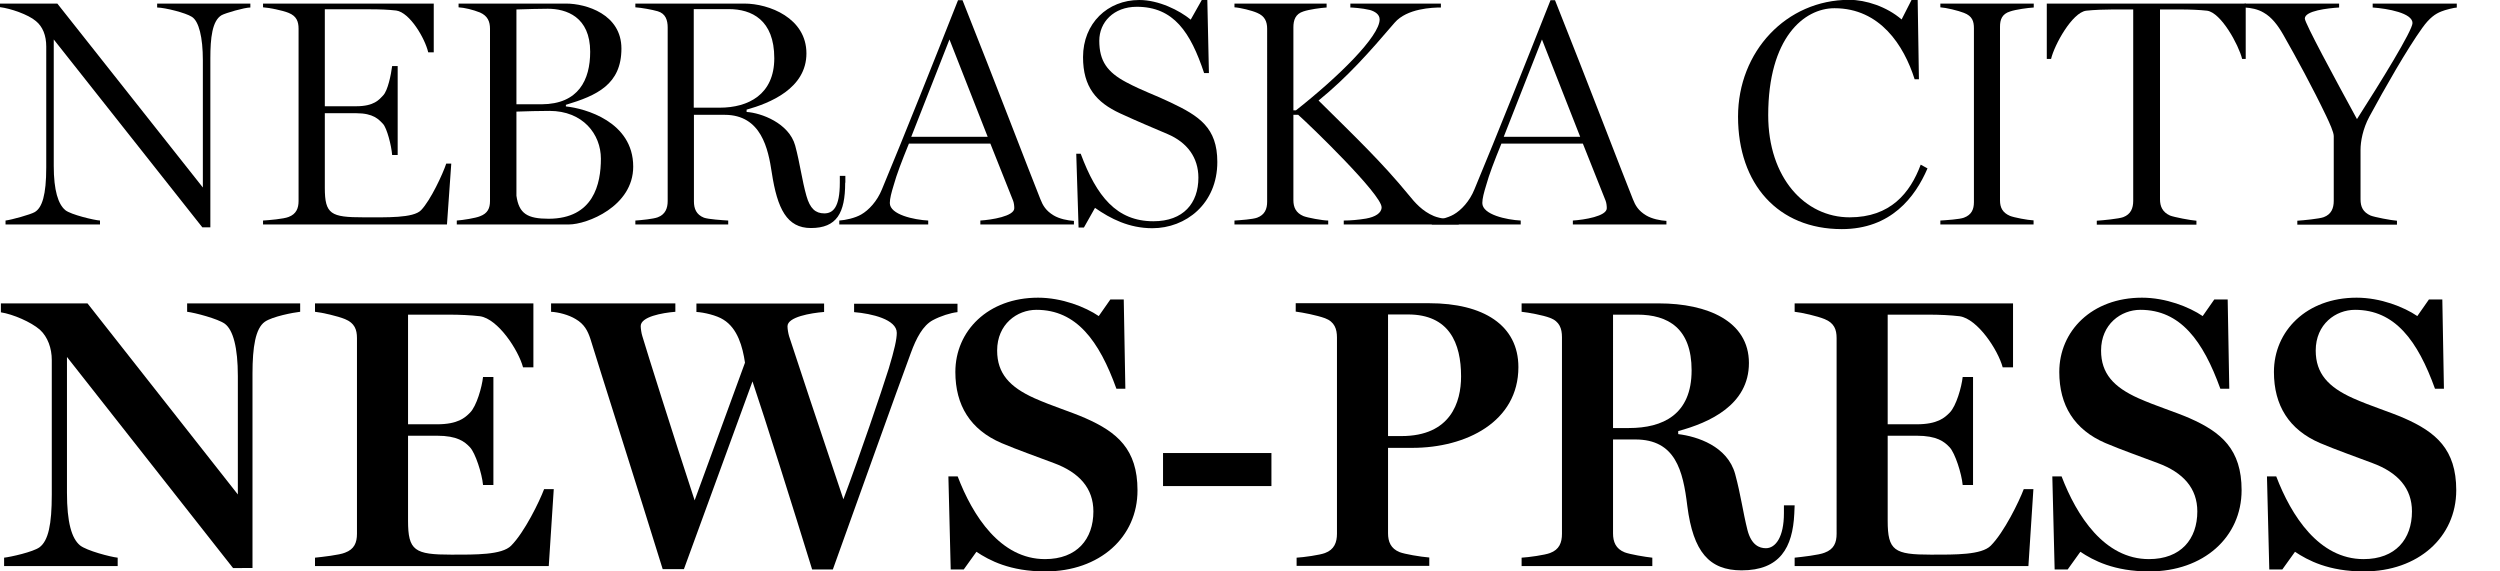
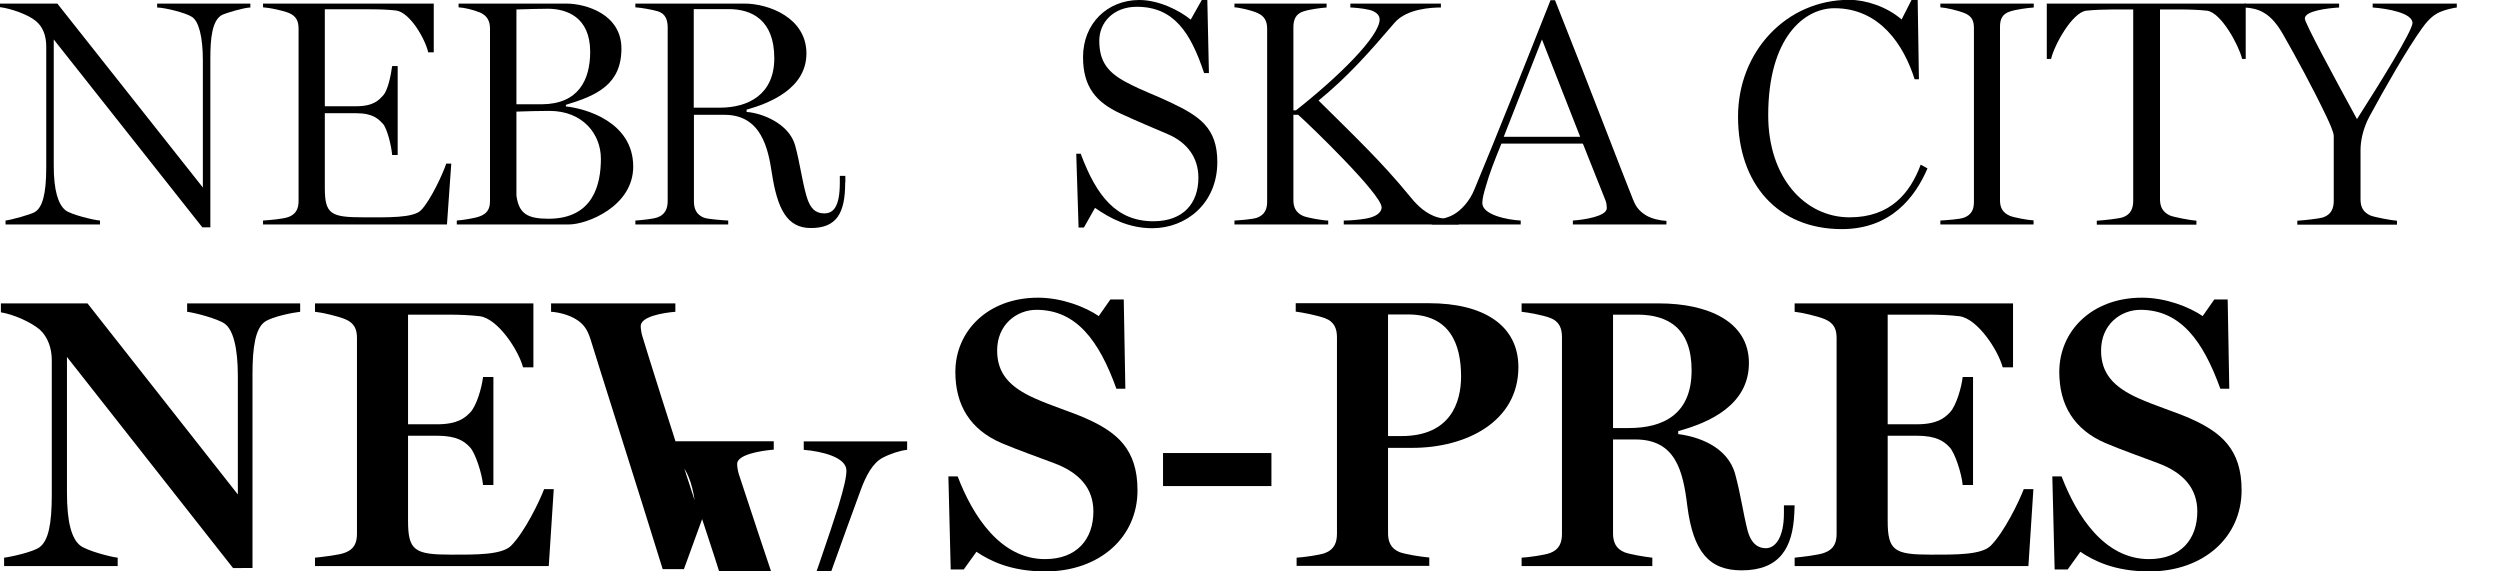
<svg xmlns="http://www.w3.org/2000/svg" version="1.1" id="Layer_1" x="0px" y="0px" viewBox="0 0 140 32" style="enable-background:new 0 0 140 32;" xml:space="preserve">
  <style type="text/css">
	.Drop_x0020_Shadow{fill:none;}
	.Round_x0020_Corners_x0020_2_x0020_pt{fill:#FFFFFF;stroke:#231F20;stroke-miterlimit:10;}
	.Live_x0020_Reflect_x0020_X{fill:none;}
	.Bevel_x0020_Soft{fill:url(#SVGID_1_);}
	.Dusk{fill:#FFFFFF;}
	.Foliage_GS{fill:#FFDD00;}
	.Pompadour_GS{fill-rule:evenodd;clip-rule:evenodd;fill:#44ADE2;}
	.st0{fill:#404040;}
	.st1{fill:#1D4973;}
	.st2{fill:#A1A1A1;}
</style>
  <linearGradient id="SVGID_1_" gradientUnits="userSpaceOnUse" x1="-5.596654e-03" y1="-1.818989e-12" x2="0.702" y2="0.707">
    <stop offset="0" style="stop-color:#DEDFE3" />
    <stop offset="0.178" style="stop-color:#DADBDF" />
    <stop offset="0.361" style="stop-color:#CECFD3" />
    <stop offset="0.546" style="stop-color:#B9BCBF" />
    <stop offset="0.732" style="stop-color:#9CA0A2" />
    <stop offset="0.918" style="stop-color:#787D7E" />
    <stop offset="1" style="stop-color:#656B6C" />
  </linearGradient>
  <g>
    <g>
      <g>
        <path d="M13.05,31.81l-9.3-11.82v7.6c0,1.66,0.26,2.56,0.73,2.95c0.37,0.3,1.72,0.65,2.11,0.69v0.47H0.23v-0.47     c0.37-0.04,1.62-0.32,1.98-0.58c0.5-0.37,0.69-1.29,0.69-2.95v-7.54c0-0.65-0.22-1.29-0.67-1.7c-0.5-0.43-1.49-0.86-2.18-0.97     v-0.5h4.85l8.42,10.7v-6.63c0-1.59-0.26-2.58-0.73-2.93c-0.39-0.28-1.68-0.62-2.11-0.67v-0.47h6.33v0.47     c-0.37,0.04-1.55,0.26-1.98,0.56c-0.52,0.37-0.69,1.4-0.69,2.91v10.88H13.05z" />
        <path d="M17.64,31.7v-0.47c0.39-0.04,1.38-0.15,1.68-0.28c0.52-0.19,0.67-0.56,0.67-1.06V18.93c0-0.47-0.13-0.84-0.67-1.06     c-0.41-0.17-1.29-0.37-1.68-0.41v-0.47h12.23v3.58h-0.58c-0.26-0.97-1.4-2.71-2.41-2.86c-0.52-0.06-1.1-0.09-1.77-0.09h-2.26     v6.14h1.62c1.18,0,1.57-0.37,1.85-0.65c0.37-0.37,0.67-1.44,0.73-2h0.58v6.05h-0.58c-0.06-0.65-0.43-1.79-0.73-2.11     c-0.3-0.32-0.71-0.65-1.85-0.65h-1.62v4.76c0,1.68,0.37,1.9,2.43,1.9c1.36,0,2.82,0.02,3.34-0.5c0.75-0.75,1.59-2.48,1.85-3.17     h0.54l-0.28,4.31H17.64z" />
-         <path d="M37.11,31.87c-1.29-4.18-3.6-11.42-4.05-12.9c-0.15-0.45-0.34-0.82-0.82-1.1c-0.39-0.24-0.97-0.39-1.38-0.41v-0.47h6.96     v0.47c-0.75,0.06-1.94,0.28-1.94,0.8c0,0.13,0.04,0.41,0.09,0.56c0.22,0.75,1.74,5.58,2.93,9.2l2.82-7.71     c-0.13-0.88-0.41-1.92-1.21-2.41c-0.37-0.24-1.1-0.41-1.51-0.43v-0.47h7.15v0.47c-0.75,0.06-2.05,0.28-2.05,0.8     c0,0.15,0.04,0.39,0.09,0.56c0.22,0.69,1.83,5.54,3.04,9.13c0.95-2.54,2.13-6.01,2.54-7.32c0.32-1.06,0.45-1.64,0.45-2     c0-0.75-1.4-1.08-2.39-1.16v-0.47h5.79v0.47c-0.39,0.04-0.95,0.22-1.38,0.45c-0.56,0.3-0.93,1.01-1.23,1.83     c-0.73,1.96-3.19,8.85-4.37,12.13h-1.16c-1.03-3.34-2.65-8.49-3.34-10.53L38.3,31.87H37.11z" />
+         <path d="M37.11,31.87c-1.29-4.18-3.6-11.42-4.05-12.9c-0.15-0.45-0.34-0.82-0.82-1.1c-0.39-0.24-0.97-0.39-1.38-0.41v-0.47h6.96     v0.47c-0.75,0.06-1.94,0.28-1.94,0.8c0,0.13,0.04,0.41,0.09,0.56c0.22,0.75,1.74,5.58,2.93,9.2c-0.13-0.88-0.41-1.92-1.21-2.41c-0.37-0.24-1.1-0.41-1.51-0.43v-0.47h7.15v0.47c-0.75,0.06-2.05,0.28-2.05,0.8     c0,0.15,0.04,0.39,0.09,0.56c0.22,0.69,1.83,5.54,3.04,9.13c0.95-2.54,2.13-6.01,2.54-7.32c0.32-1.06,0.45-1.64,0.45-2     c0-0.75-1.4-1.08-2.39-1.16v-0.47h5.79v0.47c-0.39,0.04-0.95,0.22-1.38,0.45c-0.56,0.3-0.93,1.01-1.23,1.83     c-0.73,1.96-3.19,8.85-4.37,12.13h-1.16c-1.03-3.34-2.65-8.49-3.34-10.53L38.3,31.87H37.11z" />
        <path d="M58.54,32c-1.98,0-3.14-0.62-3.86-1.1l-0.71,0.99h-0.73l-0.13-5.21h0.52c0.84,2.2,2.39,4.63,4.89,4.63     c1.79,0,2.71-1.12,2.71-2.67c0-1.29-0.78-2.18-2.22-2.71c-1.08-0.41-1.96-0.71-2.93-1.12c-1.74-0.75-2.58-2.11-2.58-3.98     c0-2.3,1.83-4.16,4.63-4.16c1.34,0,2.65,0.52,3.4,1.03l0.65-0.93h0.75l0.09,5h-0.5c-0.97-2.69-2.24-4.42-4.48-4.42     c-1.08,0-2.2,0.8-2.2,2.28c0,1.29,0.71,2.05,2.09,2.67c1.01,0.45,2.02,0.75,2.86,1.12c1.77,0.78,2.91,1.74,2.91,4.03     C63.71,30.08,61.58,32,58.54,32z" />
        <path d="M65.13,27.22v-1.85h6.07v1.85H65.13z" />
        <path d="M72.61,31.7v-0.47c0.39-0.02,1.31-0.15,1.59-0.26c0.52-0.19,0.67-0.6,0.67-1.08V18.9c0-0.47-0.13-0.88-0.67-1.08     c-0.47-0.17-1.25-0.32-1.64-0.37v-0.47h7.47c3.04,0,5,1.23,5,3.58c0,3.06-2.93,4.52-5.94,4.52h-1.36v4.78     c0,0.47,0.15,0.86,0.65,1.06c0.28,0.11,1.16,0.26,1.66,0.3v0.47H72.61z M77.73,24.42h0.75c2.76,0,3.34-1.9,3.34-3.34     c0-1.87-0.67-3.47-2.97-3.47h-1.12V24.42z" />
        <path d="M97.53,31.94c-1.81,0-2.71-1.03-3.04-3.6c-0.24-2-0.67-3.73-2.91-3.73h-1.25v5.26c0,0.47,0.15,0.86,0.65,1.06     c0.28,0.11,1.16,0.26,1.55,0.3v0.47h-7.32v-0.47c0.39-0.02,1.31-0.15,1.59-0.26c0.52-0.19,0.67-0.58,0.67-1.08V18.88     c0-0.47-0.13-0.88-0.67-1.08c-0.39-0.15-1.21-0.3-1.59-0.34v-0.47h7.69c2.71,0,5.04,0.99,5.04,3.34c0,2.35-2.22,3.34-3.96,3.81     v0.17c1.06,0.13,2.76,0.67,3.19,2.24c0.32,1.18,0.43,2.11,0.69,3.14c0.22,0.84,0.67,1.01,1.03,1.01c0.54,0,1.01-0.62,1.01-1.96     V28.3h0.6l-0.02,0.47C100.39,30.66,99.68,31.94,97.53,31.94z M90.34,23.97h0.88c1.9,0,3.51-0.75,3.51-3.23     c0-2.35-1.31-3.12-3.04-3.12h-1.36V23.97z" />
        <path d="M100.5,31.7v-0.47c0.39-0.04,1.38-0.15,1.68-0.28c0.52-0.19,0.67-0.56,0.67-1.06V18.93c0-0.47-0.13-0.84-0.67-1.06     c-0.41-0.17-1.29-0.37-1.68-0.41v-0.47h12.23v3.58h-0.58c-0.26-0.97-1.4-2.71-2.41-2.86c-0.52-0.06-1.1-0.09-1.77-0.09h-2.26     v6.14h1.62c1.18,0,1.57-0.37,1.85-0.65c0.37-0.37,0.67-1.44,0.73-2h0.58v6.05h-0.58c-0.06-0.65-0.43-1.79-0.73-2.11     c-0.3-0.32-0.71-0.65-1.85-0.65h-1.62v4.76c0,1.68,0.37,1.9,2.43,1.9c1.36,0,2.82,0.02,3.34-0.5c0.75-0.75,1.59-2.48,1.85-3.17     h0.54l-0.28,4.31H100.5z" />
        <path d="M120.36,32c-1.98,0-3.14-0.62-3.86-1.1l-0.71,0.99h-0.73l-0.13-5.21h0.52c0.84,2.2,2.39,4.63,4.89,4.63     c1.79,0,2.71-1.12,2.71-2.67c0-1.29-0.78-2.18-2.22-2.71c-1.08-0.41-1.96-0.71-2.93-1.12c-1.74-0.75-2.58-2.11-2.58-3.98     c0-2.3,1.83-4.16,4.63-4.16c1.34,0,2.65,0.52,3.4,1.03l0.65-0.93h0.75l0.09,5h-0.5c-0.97-2.69-2.24-4.42-4.48-4.42     c-1.08,0-2.2,0.8-2.2,2.28c0,1.29,0.71,2.05,2.09,2.67c1.01,0.45,2.02,0.75,2.87,1.12c1.77,0.78,2.91,1.74,2.91,4.03     C125.53,30.08,123.4,32,120.36,32z" />
-         <path d="M132.38,32c-1.98,0-3.14-0.62-3.86-1.1l-0.71,0.99h-0.73l-0.13-5.21h0.52c0.84,2.2,2.39,4.63,4.89,4.63     c1.79,0,2.71-1.12,2.71-2.67c0-1.29-0.78-2.18-2.22-2.71c-1.08-0.41-1.96-0.71-2.93-1.12c-1.74-0.75-2.58-2.11-2.58-3.98     c0-2.3,1.83-4.16,4.63-4.16c1.34,0,2.65,0.52,3.4,1.03l0.65-0.93h0.75l0.09,5h-0.5c-0.97-2.69-2.24-4.42-4.48-4.42     c-1.08,0-2.2,0.8-2.2,2.28c0,1.29,0.71,2.05,2.09,2.67c1.01,0.45,2.02,0.75,2.87,1.12c1.77,0.78,2.91,1.74,2.91,4.03     C137.55,30.08,135.42,32,132.38,32z" />
      </g>
    </g>
    <g>
      <path d="M14.02,0.42c-0.33,0-1.39,0.31-1.61,0.43c-0.53,0.31-0.63,1.29-0.63,2.41v9.47h-0.45L3.01,2.21v7.08    c0,1.38,0.25,2.15,0.65,2.48c0.31,0.25,1.61,0.56,1.94,0.58v0.22H0.31v-0.22c0.34-0.04,1.41-0.34,1.63-0.47    c0.42-0.24,0.65-0.96,0.65-2.5V2.61c0-0.63-0.2-1.12-0.58-1.43C1.58,0.81,0.58,0.47,0,0.4V0.2h3.21l8.15,10.3V3.37    c0-1.27-0.22-2.19-0.62-2.43C10.4,0.72,9.26,0.43,8.8,0.42V0.2h5.22V0.42z" />
      <path d="M25.27,9.18l-0.24,3.39h-10.3v-0.22c0.33-0.02,1.16-0.09,1.43-0.2c0.43-0.16,0.56-0.49,0.56-0.89V1.61    c0-0.4-0.11-0.71-0.56-0.89c-0.34-0.14-1.1-0.29-1.43-0.31V0.2h9.56v2.73h-0.31c-0.18-0.78-1.03-2.23-1.79-2.34    c-0.43-0.05-0.92-0.07-1.5-0.07h-2.5v5.43h1.76c1.01,0,1.29-0.38,1.5-0.6c0.27-0.27,0.45-1.18,0.51-1.65h0.31v4.98h-0.31    c-0.04-0.53-0.29-1.5-0.51-1.74c-0.24-0.25-0.53-0.6-1.5-0.6h-1.76v4.18c0,1.48,0.34,1.65,2.17,1.65c1.29,0,2.79,0.05,3.22-0.4    c0.54-0.56,1.23-2.06,1.41-2.61H25.27z" />
      <path d="M35.46,9.33c0,2.23-2.59,3.24-3.6,3.24h-6.28v-0.22c0.33-0.02,1.07-0.14,1.3-0.24c0.43-0.16,0.56-0.45,0.56-0.85V1.61    c0-0.4-0.13-0.72-0.56-0.91c-0.4-0.16-0.87-0.27-1.2-0.29V0.2h6.01c1.14,0,3.11,0.6,3.11,2.52c0,2.01-1.38,2.63-3.11,3.15v0.09    C32.76,6.07,35.46,6.81,35.46,9.33z M33.05,2.9c0-1.96-1.34-2.41-2.37-2.41c-0.34,0-1.23,0.02-1.76,0.04v5.31h1.41    C32.4,5.83,33.05,4.47,33.05,2.9z M33.65,8.89c0-1.38-1.01-2.68-2.88-2.68c-0.38,0-1.45,0.02-1.85,0.04v4.71    c0.14,1.01,0.62,1.29,1.81,1.29C33.24,12.24,33.65,10.3,33.65,8.89z" />
      <path d="M47.33,10.23c0,1.7-0.47,2.54-1.92,2.54c-1.34,0-1.88-1.07-2.19-3.1c-0.2-1.32-0.58-3.24-2.64-3.24h-1.72v4.85    c0,0.4,0.13,0.74,0.56,0.91c0.25,0.09,1.03,0.14,1.36,0.16v0.22h-5.2v-0.22c0.33-0.02,1.01-0.09,1.25-0.18    c0.43-0.16,0.56-0.51,0.56-0.91V1.54c0-0.4-0.11-0.78-0.56-0.91c-0.31-0.09-0.92-0.2-1.25-0.22V0.2h6.1    c1.39,0,3.48,0.81,3.48,2.79c0,1.97-2.06,2.79-3.35,3.15v0.13c0.81,0.05,2.37,0.62,2.72,1.88c0.27,1,0.38,1.94,0.63,2.82    c0.2,0.71,0.51,0.98,1,0.98c0.49,0,0.87-0.34,0.87-1.72V9.85h0.31V10.23z M43.36,3.26c0-2.15-1.27-2.75-2.55-2.75h-1.96v5.52h1.45    C41.91,6.03,43.36,5.29,43.36,3.26z" />
-       <path d="M60.15,12.57H54.9v-0.22c0.63-0.04,1.9-0.24,1.9-0.69c0-0.13-0.02-0.31-0.07-0.43l-1.27-3.19H50.9    c-0.42,1.03-0.69,1.74-0.85,2.32c-0.13,0.42-0.22,0.76-0.22,1.01c0,0.65,1.36,0.94,2.15,0.98v0.22H47v-0.22    c0.34-0.02,0.89-0.14,1.23-0.34c0.42-0.24,0.89-0.74,1.16-1.41c1.29-3.1,2.9-7.15,4.26-10.59h0.25c1.85,4.64,3.69,9.47,4.36,11.14    c0.14,0.36,0.31,0.65,0.74,0.91c0.33,0.2,0.8,0.29,1.14,0.31V12.57z M55.31,7.66l-2.14-5.45l-2.14,5.45H55.31z" />
      <path d="M68.17,9.07c0,2.34-1.76,3.71-3.64,3.71c-1.3,0-2.34-0.53-3.21-1.14l-0.62,1.1H60.4l-0.13-4.13h0.25    c0.89,2.39,2.01,3.78,4.07,3.78c1.68,0,2.52-1.01,2.52-2.44c0-1.12-0.62-1.97-1.72-2.44c-1.14-0.49-1.48-0.62-2.66-1.16    c-1.34-0.62-2.08-1.48-2.08-3.15c0-1.9,1.38-3.2,3.15-3.2c1.09,0,2.25,0.58,2.88,1.1L67.3,0h0.31l0.09,4.09h-0.27    c-0.76-2.28-1.7-3.71-3.77-3.71c-1.3,0-2.1,0.87-2.1,1.9c0,1.14,0.45,1.76,1.5,2.32c0.96,0.51,1.61,0.71,2.5,1.14    C67.16,6.5,68.17,7.15,68.17,9.07z" />
      <path d="M81.7,12.57h-6.45v-0.22c0.38,0,0.83-0.04,1.25-0.11c0.51-0.09,0.87-0.31,0.87-0.63c0-0.72-3.97-4.56-4.67-5.18h-0.27    v4.78c0,0.4,0.14,0.71,0.56,0.89c0.22,0.09,1.07,0.25,1.39,0.25v0.22h-5.25v-0.22c0.33-0.02,1.03-0.07,1.27-0.16    c0.43-0.16,0.56-0.49,0.56-0.89V1.61c0-0.4-0.13-0.71-0.56-0.89c-0.29-0.13-0.94-0.29-1.27-0.31V0.2h5.16v0.22    c-0.33,0.02-0.98,0.11-1.3,0.22c-0.45,0.14-0.56,0.49-0.56,0.89v4.65h0.14c2.39-1.88,4.69-4.15,4.69-5.09    c0-0.29-0.27-0.45-0.54-0.53c-0.45-0.11-1.03-0.14-1.1-0.14V0.2h5.07v0.22c-0.47,0-1.9,0.05-2.59,0.85    c-1.43,1.67-2.64,3.04-4.26,4.36c2.08,2.06,3.55,3.46,5.05,5.29c0.34,0.42,0.76,0.91,1.41,1.18c0.33,0.14,1.07,0.24,1.39,0.25    V12.57z" />
      <path d="M93.33,12.57h-5.25v-0.22c0.63-0.04,1.9-0.24,1.9-0.69c0-0.13-0.02-0.31-0.07-0.43l-1.27-3.19h-4.56    c-0.42,1.03-0.69,1.74-0.85,2.32c-0.13,0.42-0.22,0.76-0.22,1.01c0,0.65,1.36,0.94,2.15,0.98v0.22h-4.98v-0.22    c0.34-0.02,0.89-0.14,1.23-0.34c0.42-0.24,0.89-0.74,1.16-1.41c1.29-3.1,2.9-7.15,4.26-10.59h0.25c1.85,4.64,3.69,9.47,4.36,11.14    c0.14,0.36,0.31,0.65,0.74,0.91c0.33,0.2,0.8,0.29,1.14,0.31V12.57z M88.49,7.66l-2.14-5.45l-2.14,5.45H88.49z" />
      <path d="M107.94,9.43c-0.69,1.61-2.05,3.4-4.8,3.4c-3.57,0-5.81-2.52-5.81-6.3c0-3.64,2.7-6.54,6.23-6.54    c0.92,0,2.1,0.38,2.93,1.1l0.56-1.1h0.34l0.07,4.45h-0.24c-0.6-1.9-1.94-3.98-4.49-3.98c-1.7,0-3.71,1.65-3.71,5.99    c0,3.51,2.06,5.72,4.56,5.72c2.28,0,3.39-1.36,3.98-2.95L107.94,9.43z" />
      <path d="M113.89,12.57h-5.23v-0.22c0.33-0.02,1.09-0.07,1.32-0.16c0.43-0.16,0.56-0.47,0.56-0.87V1.59c0-0.4-0.09-0.69-0.56-0.87    c-0.33-0.13-1-0.29-1.32-0.31V0.2h5.23v0.22c-0.33,0.02-1,0.11-1.32,0.22C112.11,0.78,112,1.1,112,1.5v9.72    c0,0.4,0.14,0.69,0.56,0.87c0.22,0.09,1,0.24,1.32,0.25V12.57z" />
      <path d="M125.78,3.3h-0.22c-0.2-0.8-1.18-2.59-1.96-2.7c-0.43-0.05-1.01-0.07-1.5-0.07h-1.14v10.63c0,0.4,0.14,0.72,0.56,0.91    c0.22,0.09,1.16,0.27,1.48,0.29v0.22h-5.58v-0.22c0.33-0.02,1.25-0.11,1.48-0.2c0.43-0.16,0.56-0.51,0.56-0.91V0.53h-1.16    c-0.36,0-1.05,0.02-1.48,0.07c-0.78,0.11-1.77,1.9-1.96,2.7h-0.24V0.2h11.14V3.3z" />
      <path d="M137.61,0.42c-0.16,0-0.71,0.14-0.89,0.22c-0.34,0.13-0.67,0.36-1.07,0.92c-0.85,1.18-2.1,3.37-2.97,4.98    c-0.36,0.67-0.49,1.38-0.49,1.85v2.77c0,0.43,0.14,0.72,0.56,0.91c0.22,0.09,1.16,0.27,1.48,0.29v0.22h-5.58v-0.22    c0.33-0.02,1.25-0.11,1.48-0.2c0.43-0.16,0.56-0.51,0.56-0.91V7.62c0-0.22-0.24-0.74-0.42-1.12c-0.76-1.59-1.67-3.26-2.41-4.56    c-0.31-0.54-0.65-0.98-1.09-1.23c-0.33-0.2-0.72-0.27-1.07-0.29V0.2h5.29v0.22c-0.63,0.04-1.92,0.18-1.92,0.62    c0,0.25,1.65,3.3,2.92,5.63c1.32-2.06,3.11-4.96,3.11-5.38c0-0.56-1.39-0.81-2.23-0.87V0.2h4.71V0.42z" />
    </g>
  </g>
</svg>